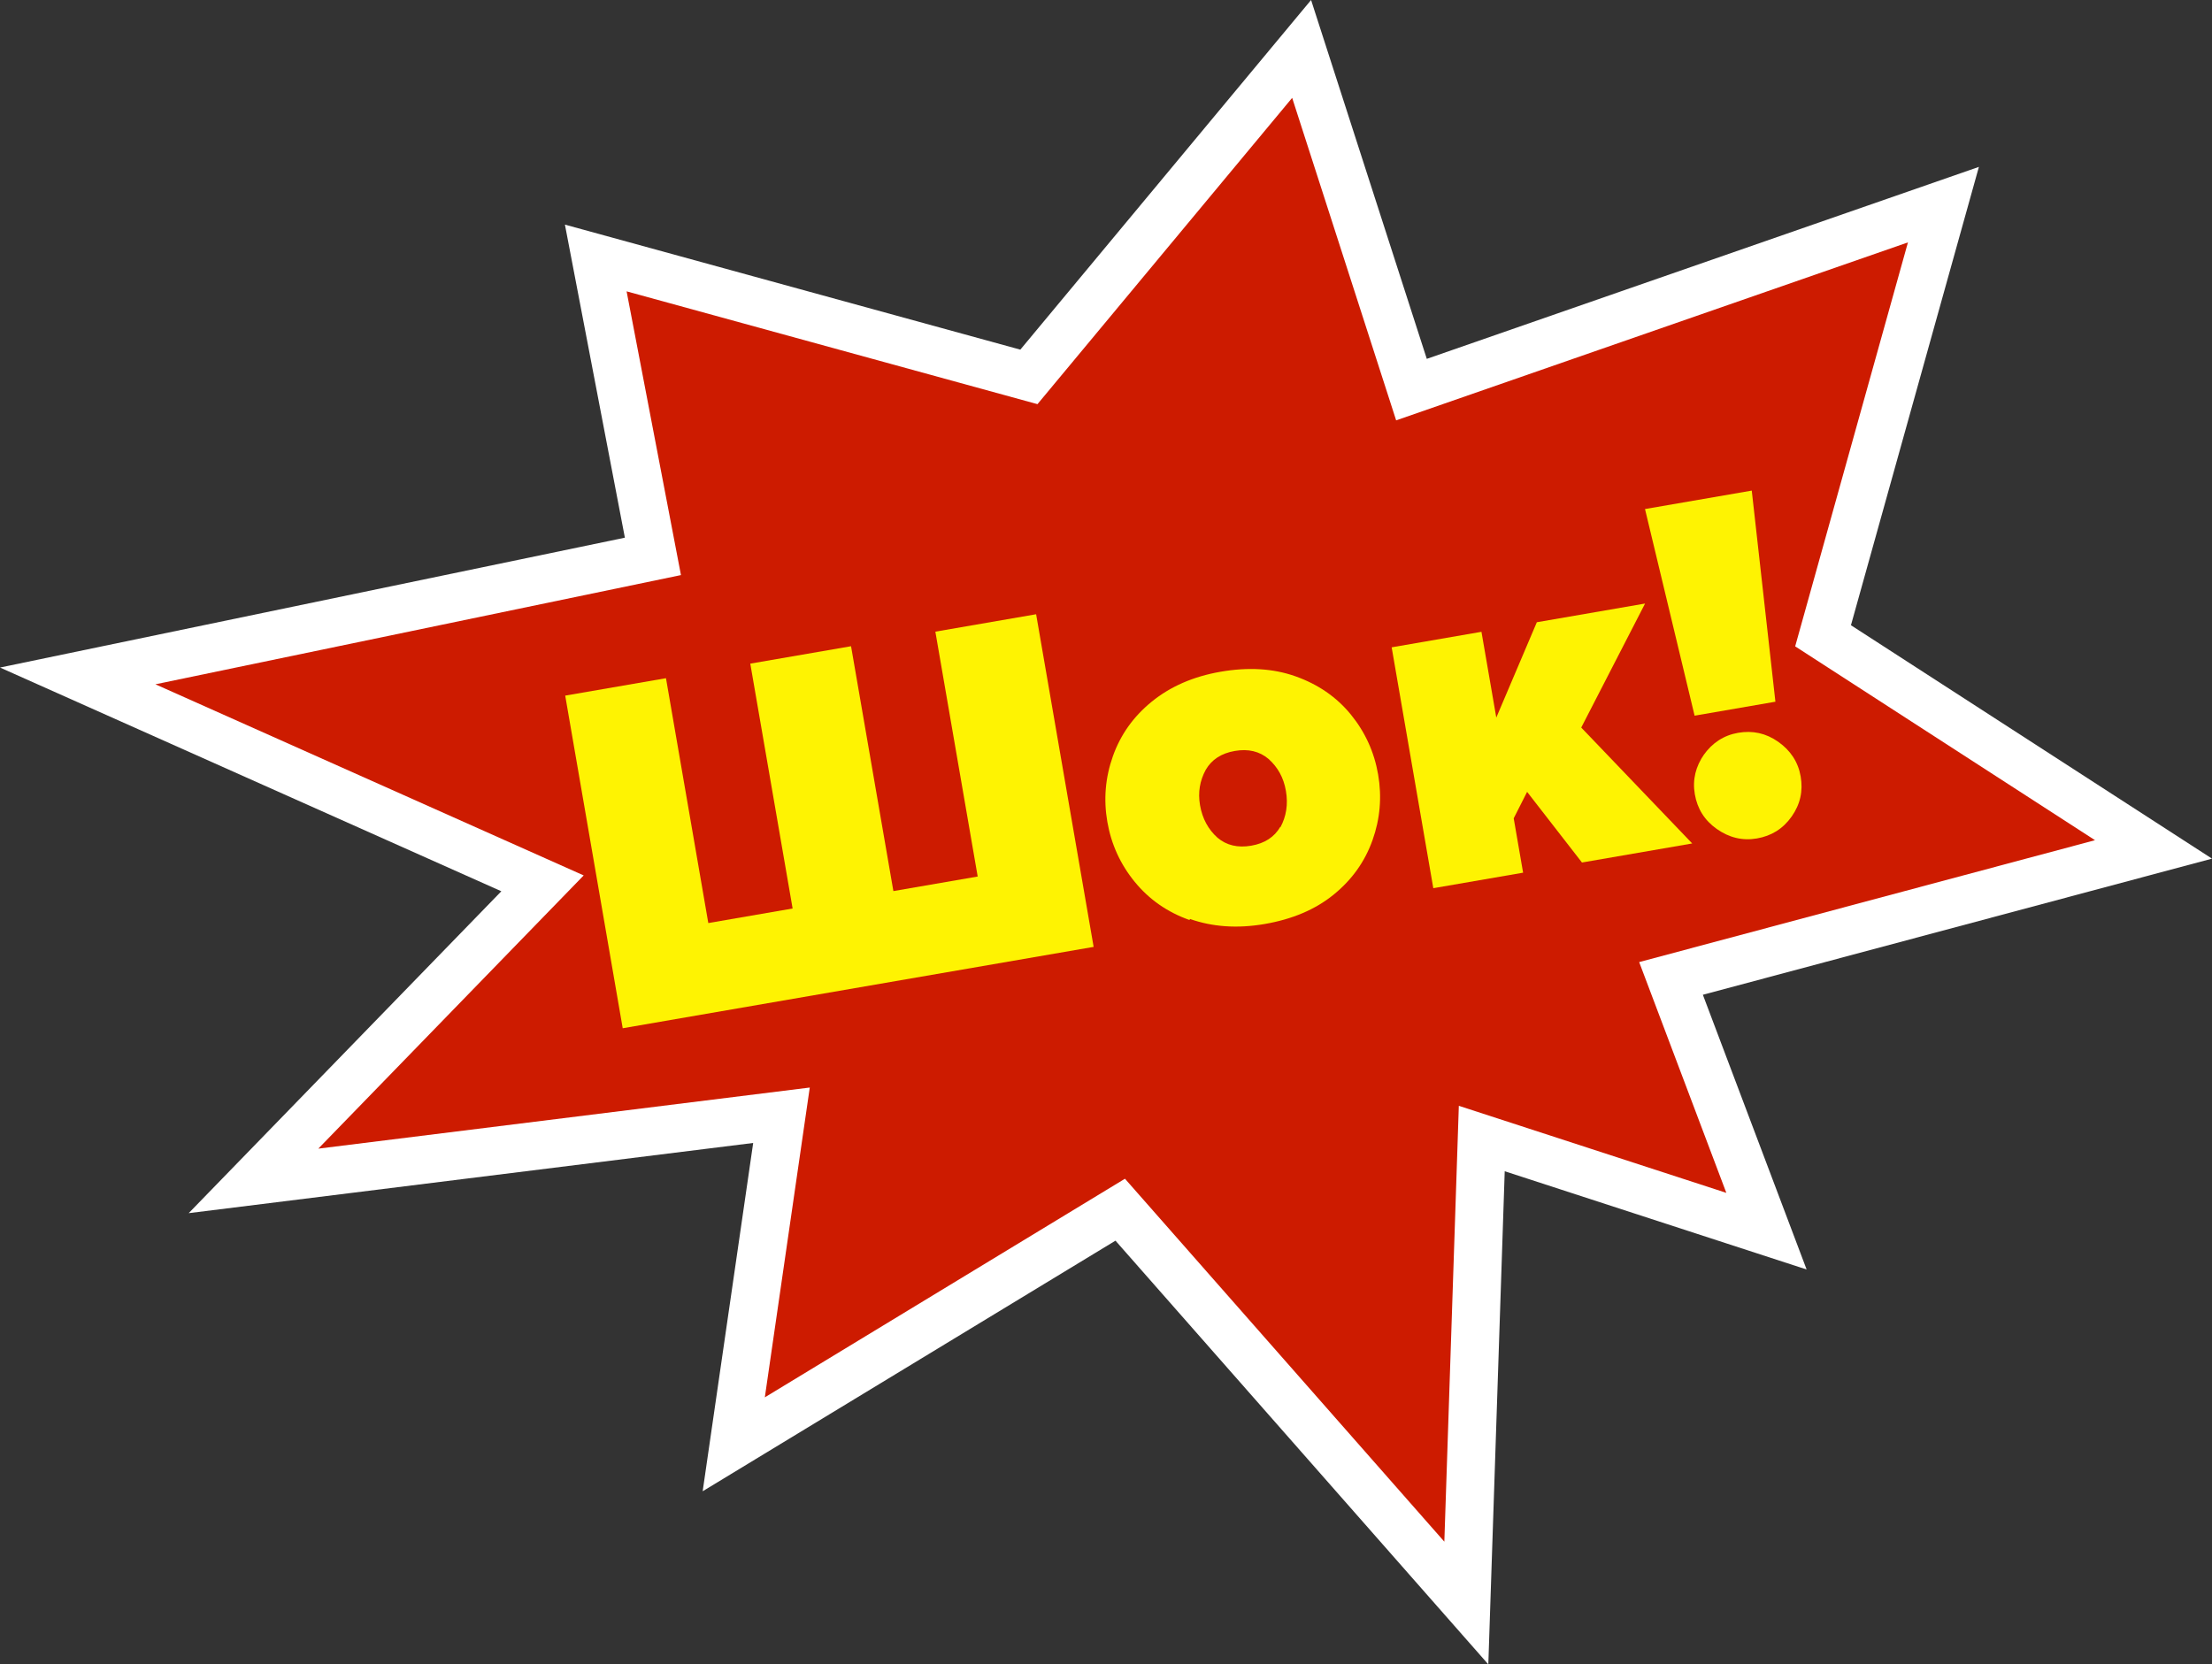
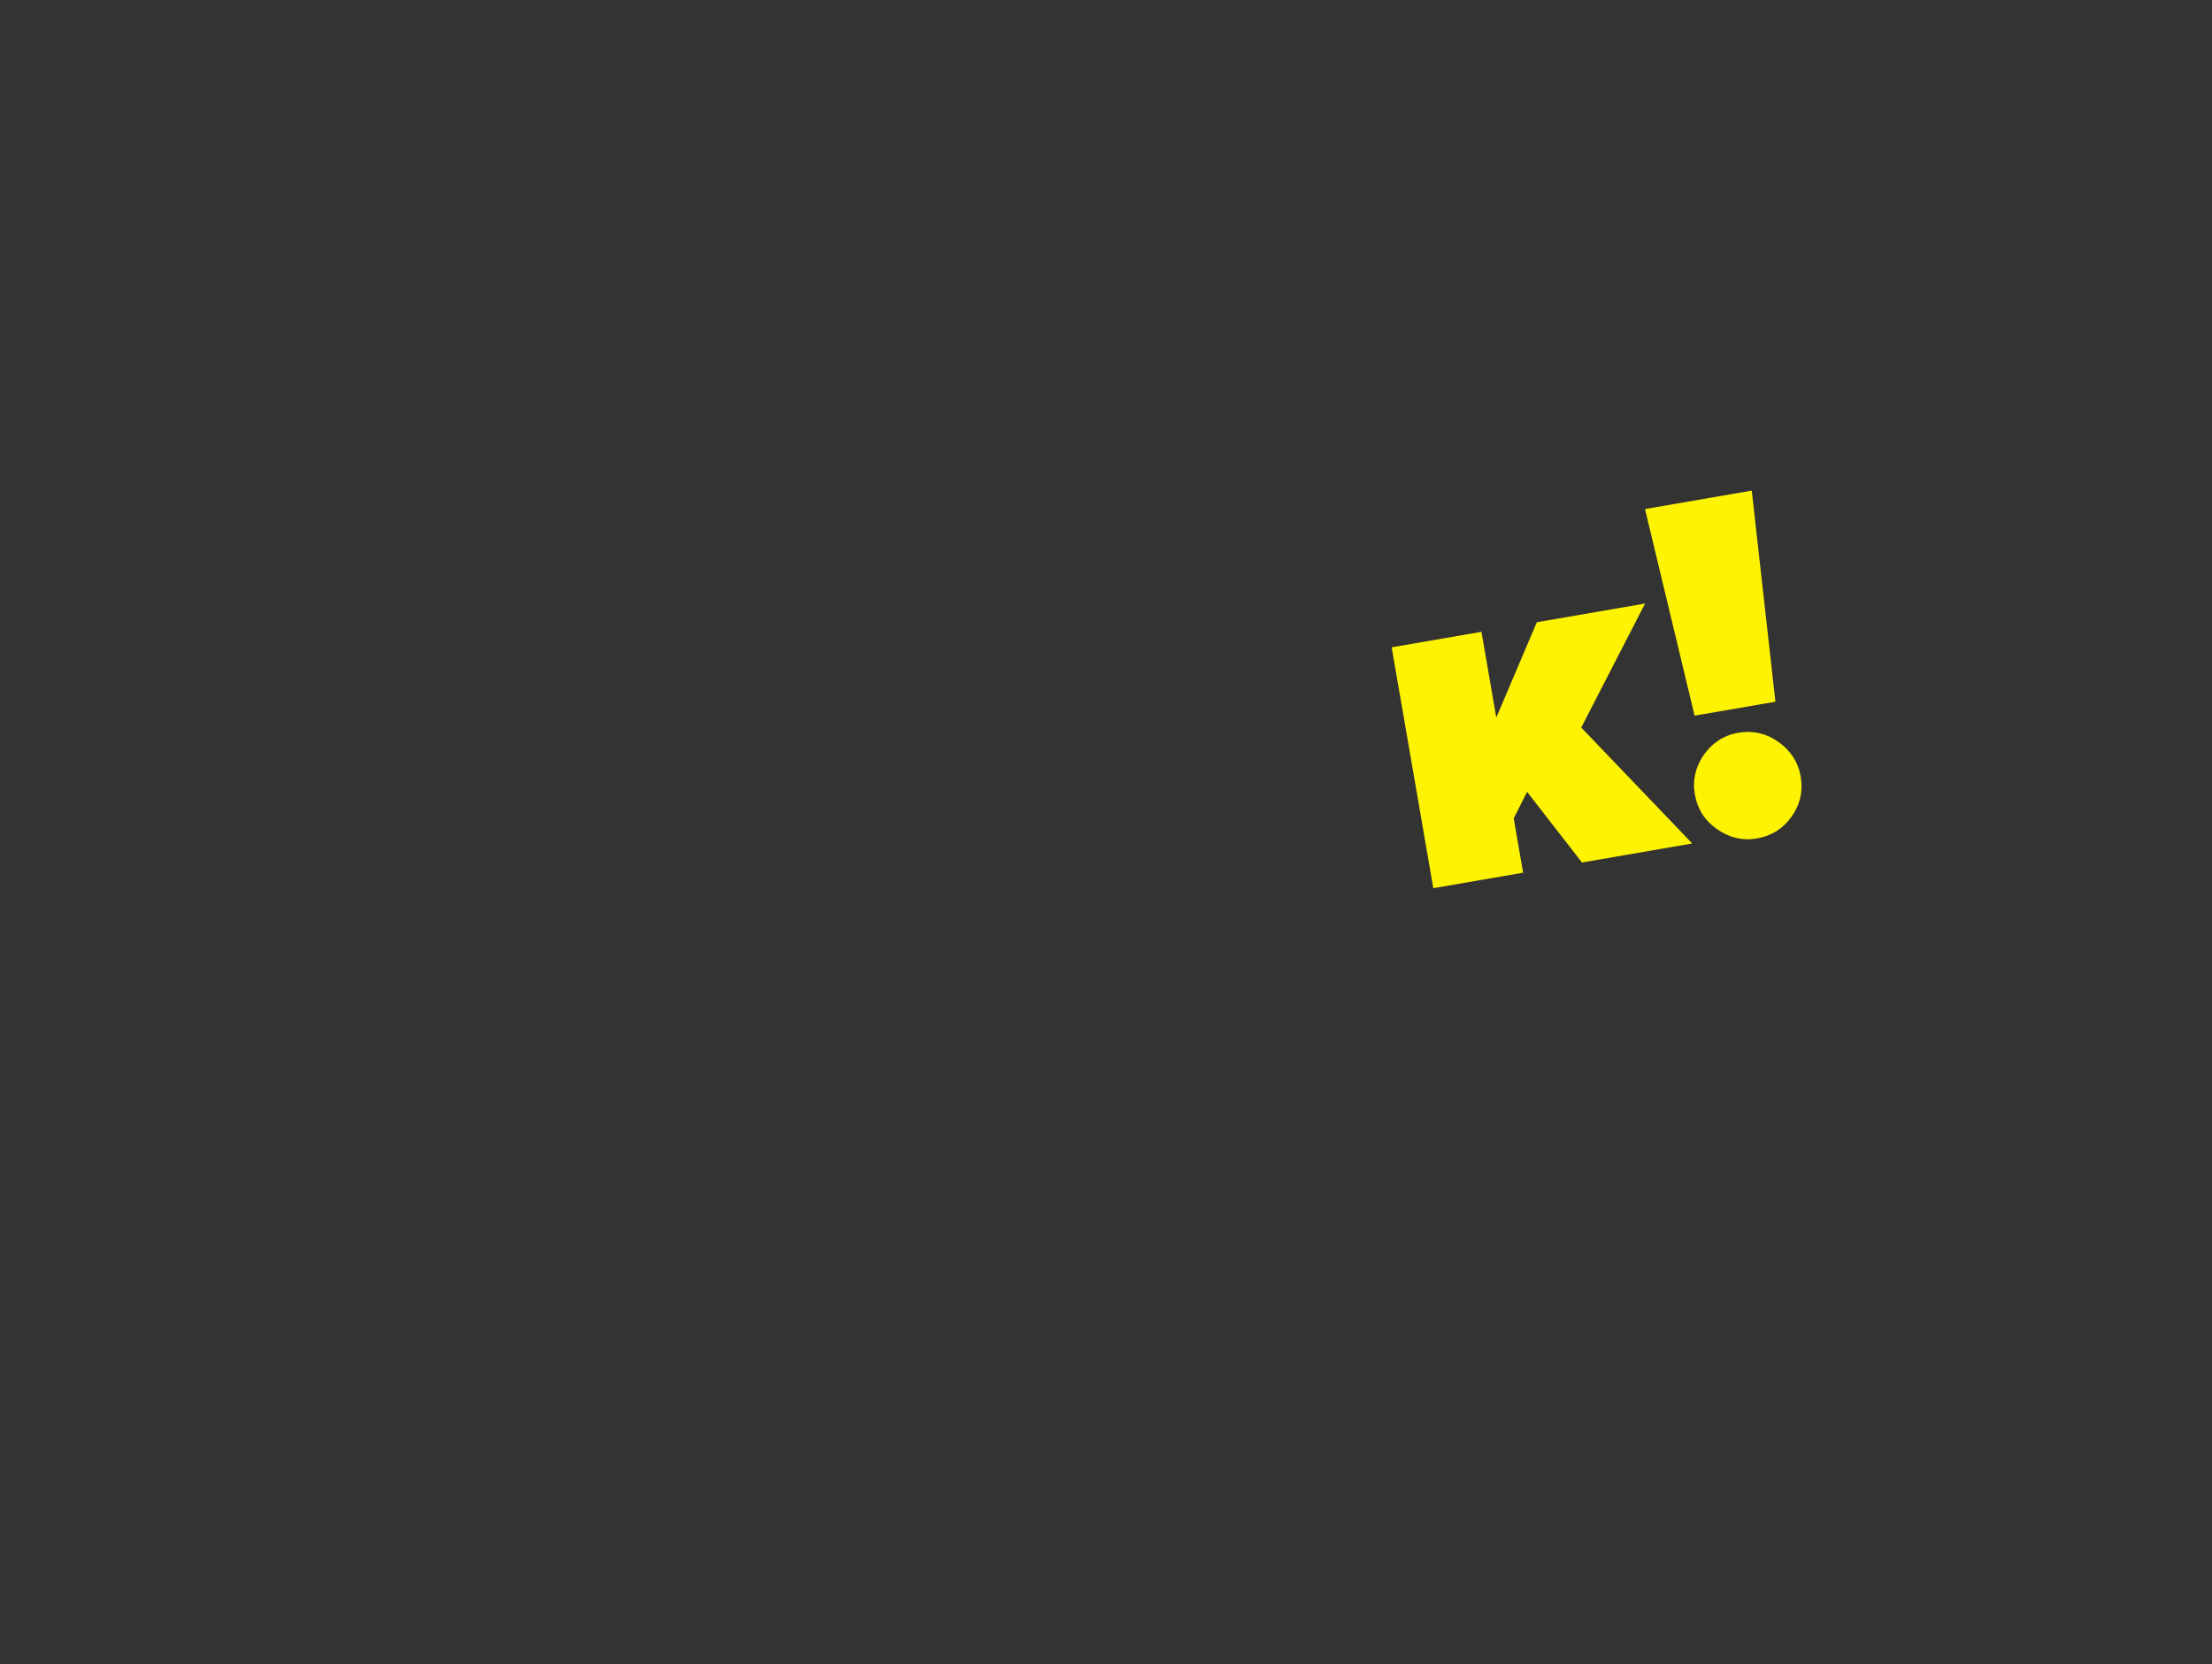
<svg xmlns="http://www.w3.org/2000/svg" width="974" height="733" viewBox="0 0 974 733" fill="none">
  <rect x="0" y="0" width="974" height="733" fill="#333333" stroke="none" />
-   <path d="M453.05 165.989L262.329 113.619L287.497 245.035L34.214 297.68L238.882 389.03L111.618 520.078L344.104 491.167L323.089 636.079L493.26 532.761L645.663 705.983L652.463 501.415L777.826 542.219L735.793 430.909L948.246 374.089L802.74 280.008L855.738 90.127L621.505 171.587L573.137 21.551L453.05 165.989Z" fill="#CD1B00" />
-   <path d="M628.251 158.044L871.36 73.497L815.019 275.354L974 378.148L749.815 438.105L795.503 559.093L662.566 515.824L655.347 733L491.173 546.399L309.404 656.761L331.646 503.371L83.081 534.283L220.752 392.519L0 293.99L275.15 236.799L248.747 98.923L449.275 153.985L577.301 0L628.251 158.044ZM456.824 177.992L275.91 128.314L299.843 253.27L68.427 301.368L257.013 385.542L140.155 505.871L356.561 478.962L336.774 615.397L495.347 519.122L635.979 678.964L642.36 487.006L760.147 525.343L721.771 423.712L922.491 370.03L790.46 284.661L840.116 106.754L614.759 185.13L568.972 43.1L456.824 177.992Z" fill="white" />
-   <path d="M481.555 417.013L274.198 452.846L248.876 306.352L293.247 298.684L311.887 406.523L349.01 400.108L330.369 292.269L374.741 284.601L393.381 392.44L430.503 386.025L411.863 278.186L456.234 270.519L481.555 417.013Z" fill="#FEF302" />
-   <path d="M523.94 404.712L523.796 405.189C513.917 401.694 505.931 396.062 499.617 388.332C493.304 380.601 489.294 371.794 487.585 361.911C485.877 352.028 486.699 342.385 490.051 332.985C493.403 323.584 499.035 315.599 507.168 308.991C515.301 302.383 525.389 297.926 537.47 295.838C549.551 293.75 560.512 294.344 570.392 297.839C580.271 301.334 588.477 306.928 594.79 314.659C601.103 322.389 605.114 331.196 606.822 341.08C608.53 350.963 607.709 360.605 604.357 370.006C601.005 379.407 595.372 387.392 587.239 394C579.106 400.608 568.98 404.846 556.899 406.933C544.818 409.021 533.819 408.207 523.94 404.712ZM563.752 364.13L563.79 364.349C566.364 359.607 567.248 354.252 566.223 348.322C565.198 342.392 562.606 337.863 558.589 334.26C554.611 330.876 549.657 329.696 543.726 330.721C537.795 331.746 533.524 334.52 530.912 339.043C528.339 343.785 527.417 348.921 528.404 354.631C529.429 360.561 532.059 365.309 536.075 368.913C540.054 372.296 545.008 373.476 550.939 372.451C556.87 371.426 561.141 368.652 563.752 364.13Z" fill="#FEF302" />
  <path d="M672.426 348.743L666.523 360.394L670.661 384.334L631.122 391.166L612.786 285.085L652.324 278.252L658.854 316.029L676.706 274.039L724.372 265.802L696.261 320.422L745.125 371.466L696.58 379.855L672.426 348.743Z" fill="#FEF302" />
  <path d="M724.337 224.188L771.344 216.065L781.759 309.04L746.175 315.189L724.337 224.188ZM750.454 332.092L750.09 332.608C753.906 327.198 758.98 323.833 765.35 322.732C771.72 321.632 777.591 322.879 783.001 326.694C788.411 330.509 791.777 335.582 792.877 341.952C793.978 348.321 792.731 354.191 788.915 359.601C785.1 365.01 779.988 368.156 773.618 369.256C767.248 370.357 761.339 368.89 755.929 365.075C750.518 361.26 747.373 356.149 746.272 349.779C745.171 343.41 746.638 337.502 750.454 332.092Z" fill="#FEF302" />
</svg>